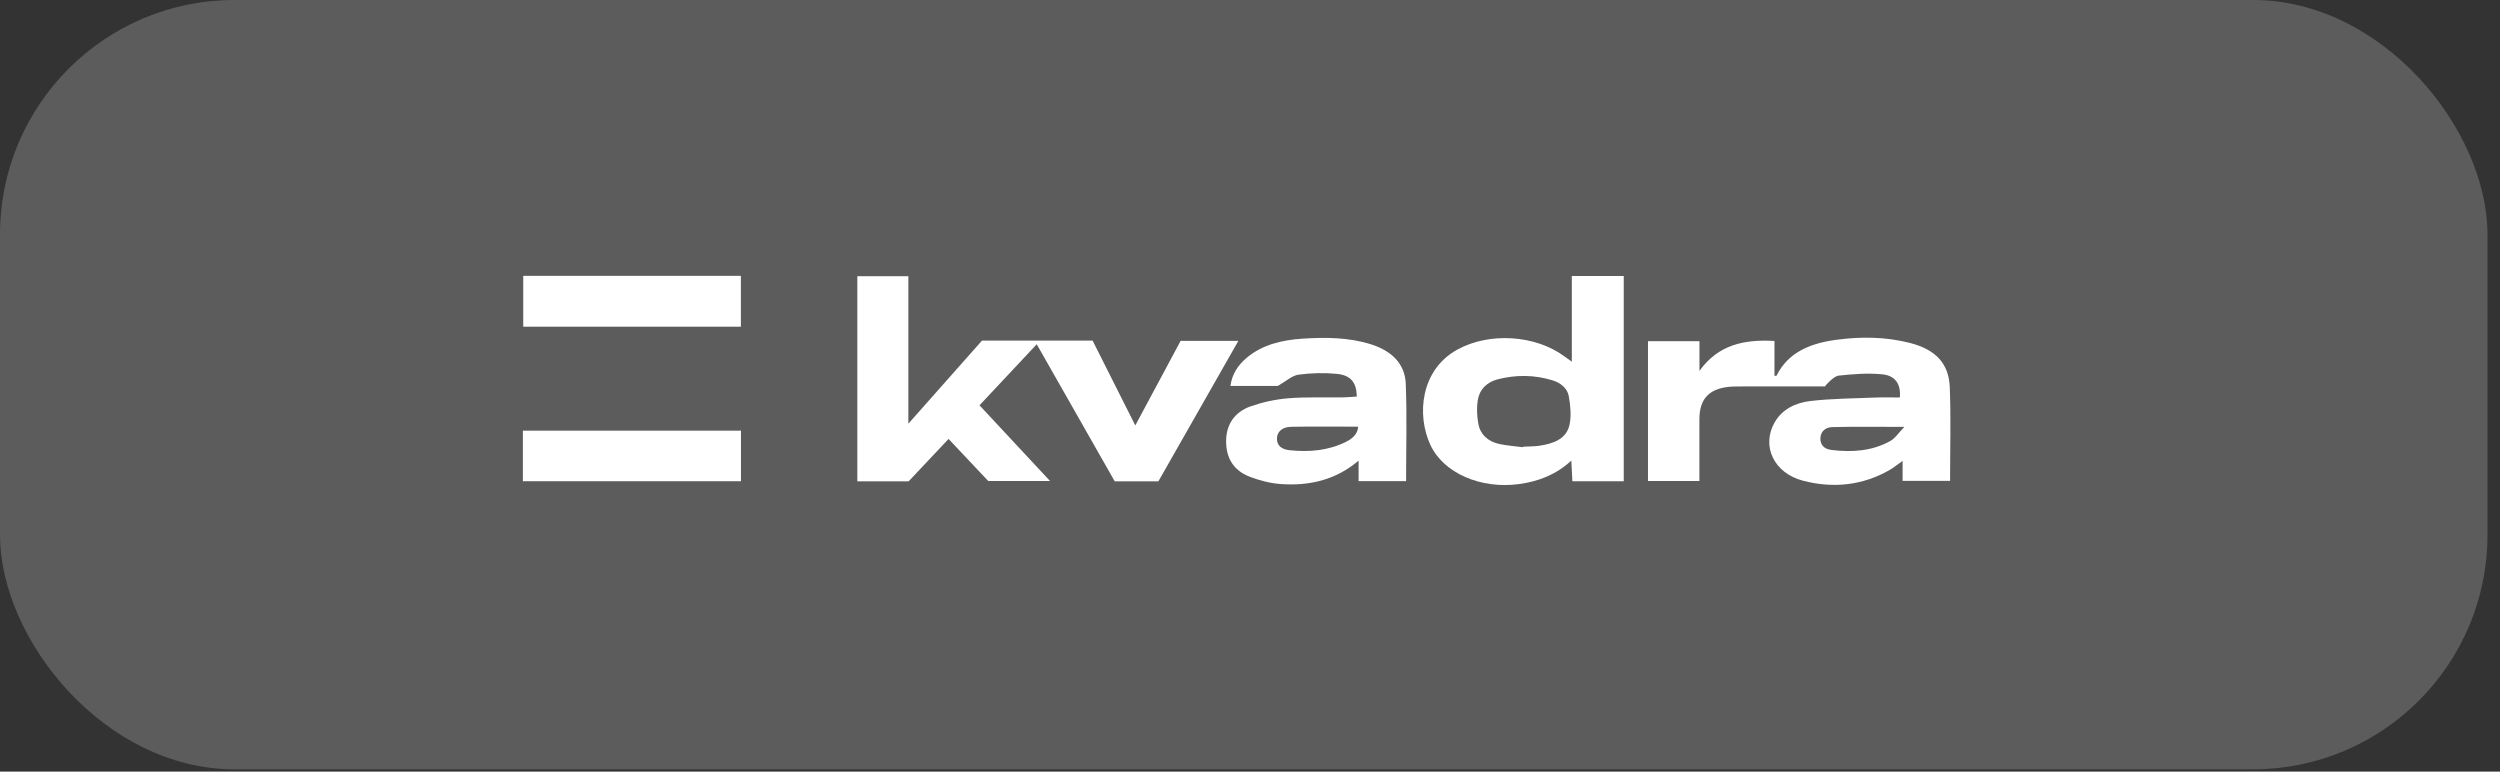
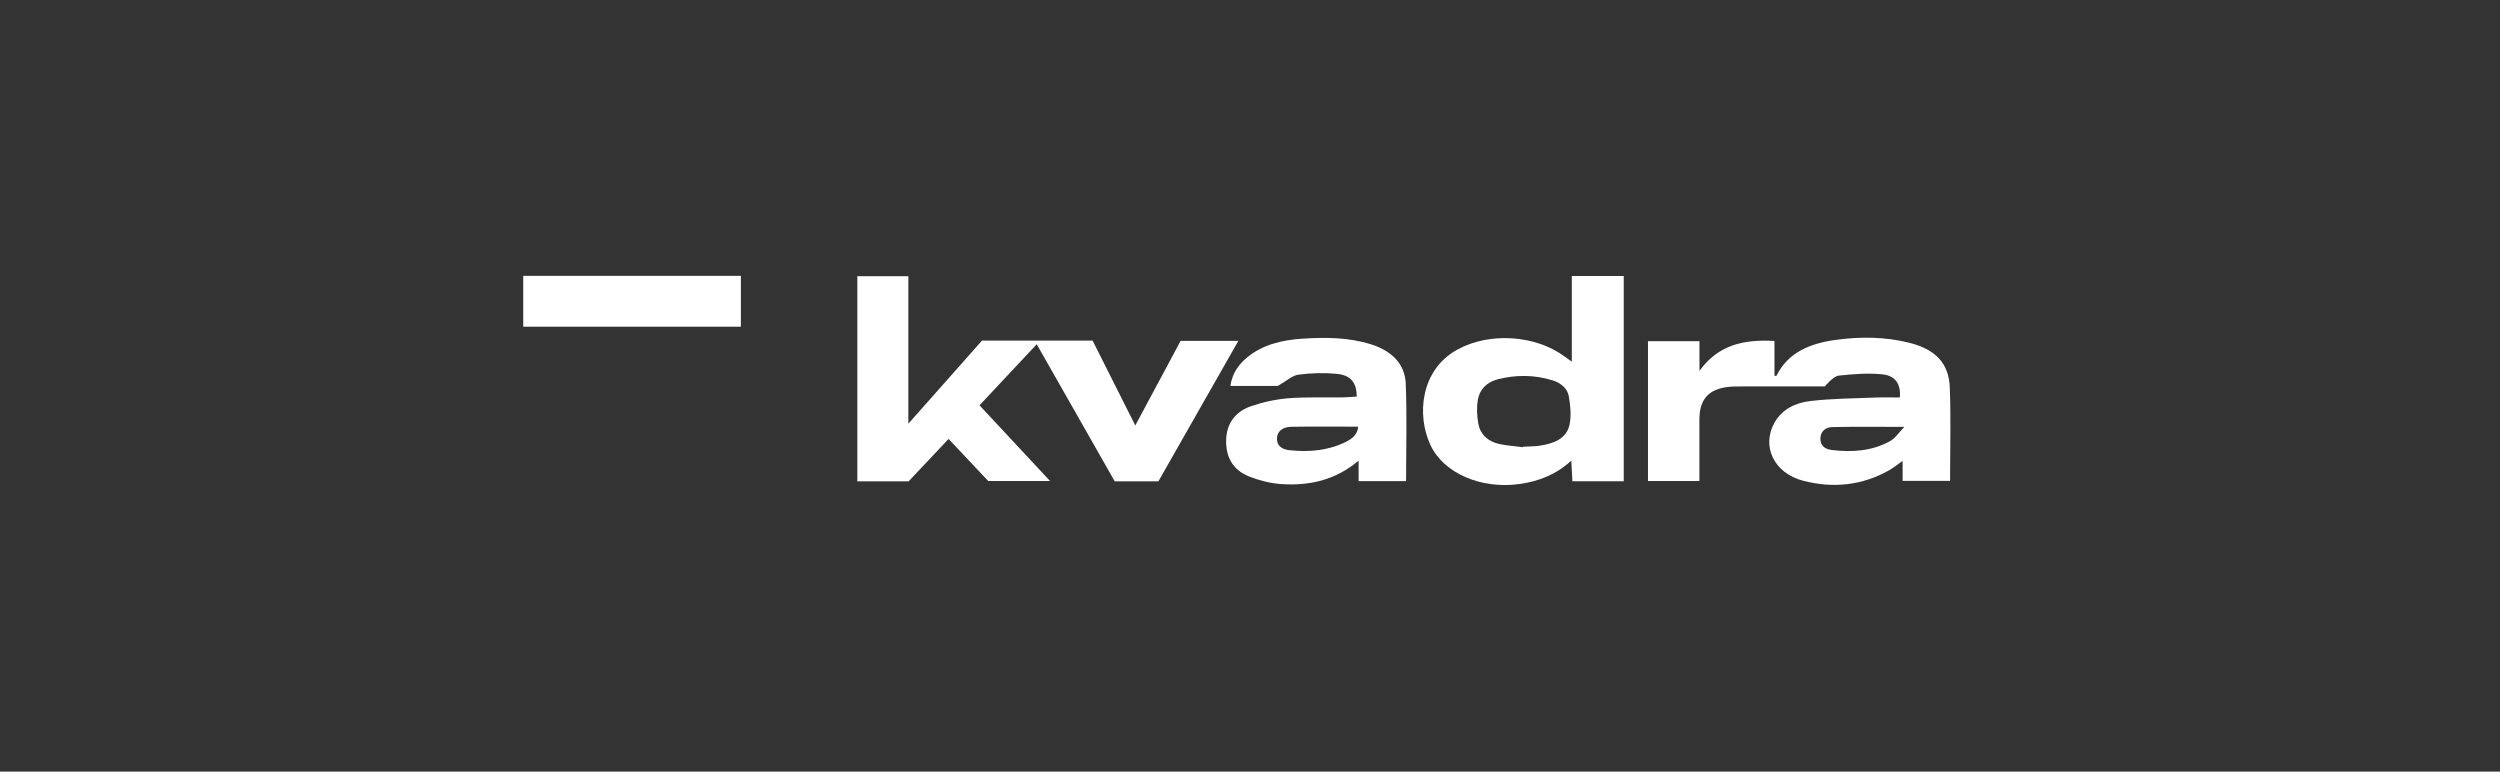
<svg xmlns="http://www.w3.org/2000/svg" width="162" height="50" viewBox="0 0 162 50" fill="none">
  <rect x="0" y="0" width="162" height="50" fill="#333333" stroke="none" />
  <g data-figma-bg-blur-radius="41.7928">
-     <rect width="161.189" height="49.852" rx="15.189" fill="white" fill-opacity="0.2" />
    <path d="M75.063 31.19H72.234C70.565 28.259 68.896 25.323 67.18 22.308C65.931 23.641 64.716 24.938 63.472 26.264C64.984 27.885 66.484 29.496 68.043 31.17H64.038C63.216 30.3 62.362 29.393 61.467 28.443C60.588 29.376 59.737 30.279 58.879 31.19H55.555V17.899H58.861V27.456C60.516 25.587 62.065 23.841 63.631 22.073H70.801C71.699 23.86 72.607 25.661 73.567 27.569C74.58 25.677 75.541 23.885 76.504 22.088H80.246C78.495 25.162 76.779 28.178 75.065 31.188L75.063 31.19Z" fill="white" />
    <path d="M118.267 25.038C116.585 25.038 114.904 25.038 113.222 25.038C112.935 25.038 112.648 25.038 112.361 25.046C110.822 25.096 110.118 25.772 110.121 27.181C110.124 28.498 110.121 29.812 110.121 31.17H106.789V22.111H110.125V24.035C111.348 22.327 113.032 21.983 114.985 22.094V24.352C115.063 24.349 115.115 24.356 115.119 24.345C115.866 22.826 117.312 22.244 118.99 22.019C120.589 21.804 122.192 21.82 123.762 22.222C125.407 22.642 126.284 23.534 126.345 25.085C126.425 27.093 126.365 29.104 126.365 31.162H123.289V29.867C122.94 30.111 122.692 30.318 122.41 30.476C120.672 31.459 118.783 31.655 116.849 31.154C114.933 30.658 114.121 28.886 115.005 27.356C115.494 26.508 116.362 26.097 117.314 25.986C118.708 25.823 120.127 25.819 121.535 25.761C122.063 25.739 122.593 25.757 123.11 25.757C123.186 24.901 122.827 24.339 121.967 24.255C121.036 24.163 120.073 24.239 119.138 24.341C118.822 24.375 118.261 24.996 118.266 25.035L118.267 25.038ZM123.404 27.662C121.696 27.662 120.217 27.64 118.739 27.676C118.33 27.685 117.989 27.917 117.963 28.369C117.937 28.832 118.206 29.099 118.678 29.157C120.006 29.321 121.31 29.232 122.479 28.584C122.818 28.396 123.038 28.034 123.402 27.662H123.404Z" fill="white" />
    <path d="M105.216 31.186H101.89C101.869 30.758 101.848 30.352 101.822 29.846C100.842 30.748 99.72 31.192 98.441 31.367C95.968 31.706 93.542 30.669 92.688 28.828C91.789 26.892 92.05 23.974 94.428 22.658C96.496 21.514 99.475 21.698 101.367 23.088C101.496 23.183 101.626 23.274 101.854 23.437V17.883H105.218V31.186H105.216ZM98.689 28.979C98.692 28.968 98.693 28.957 98.696 28.946C99.039 28.928 99.387 28.935 99.725 28.888C100.663 28.756 101.522 28.439 101.71 27.501C101.828 26.908 101.763 26.264 101.655 25.662C101.564 25.165 101.137 24.81 100.602 24.645C99.431 24.285 98.24 24.274 97.053 24.579C96.318 24.768 95.873 25.256 95.764 25.911C95.68 26.415 95.704 26.952 95.795 27.458C95.919 28.146 96.41 28.611 97.167 28.774C97.665 28.881 98.182 28.914 98.69 28.979H98.689Z" fill="white" />
    <path d="M87.921 25.697C87.905 24.796 87.543 24.318 86.636 24.227C85.813 24.145 84.957 24.168 84.139 24.279C83.724 24.336 83.36 24.69 82.803 25.008H79.733C79.832 24.253 80.21 23.67 80.781 23.189C81.8 22.331 83.077 22.032 84.408 21.945C85.896 21.85 87.389 21.858 88.83 22.309C90.17 22.729 91.038 23.567 91.092 24.852C91.177 26.944 91.115 29.042 91.115 31.177H88.038V29.849C86.551 31.108 84.846 31.497 82.997 31.366C82.31 31.317 81.607 31.134 80.971 30.887C79.858 30.457 79.431 29.578 79.454 28.528C79.475 27.503 79.994 26.695 81.058 26.325C81.829 26.057 82.666 25.875 83.488 25.808C84.645 25.715 85.818 25.768 86.984 25.751C87.285 25.747 87.585 25.718 87.919 25.698L87.921 25.697ZM88.008 27.648C86.52 27.648 85.091 27.63 83.661 27.656C83.084 27.667 82.755 27.985 82.746 28.405C82.735 28.911 83.095 29.125 83.566 29.175C84.84 29.307 86.082 29.201 87.227 28.627C87.653 28.413 87.988 28.113 88.006 27.648H88.008Z" fill="white" />
    <path d="M33.906 17.875H48.009V21.17H33.906V17.875Z" fill="white" />
-     <path d="M48.015 27.907V31.183H33.883V27.907H48.015Z" fill="white" />
  </g>
  <defs>
    <clipPath id="bgblur_0_250_2288_clip_path" transform="translate(41.793 41.793)">
      <rect width="161.189" height="49.852" rx="15.189" />
    </clipPath>
  </defs>
</svg>